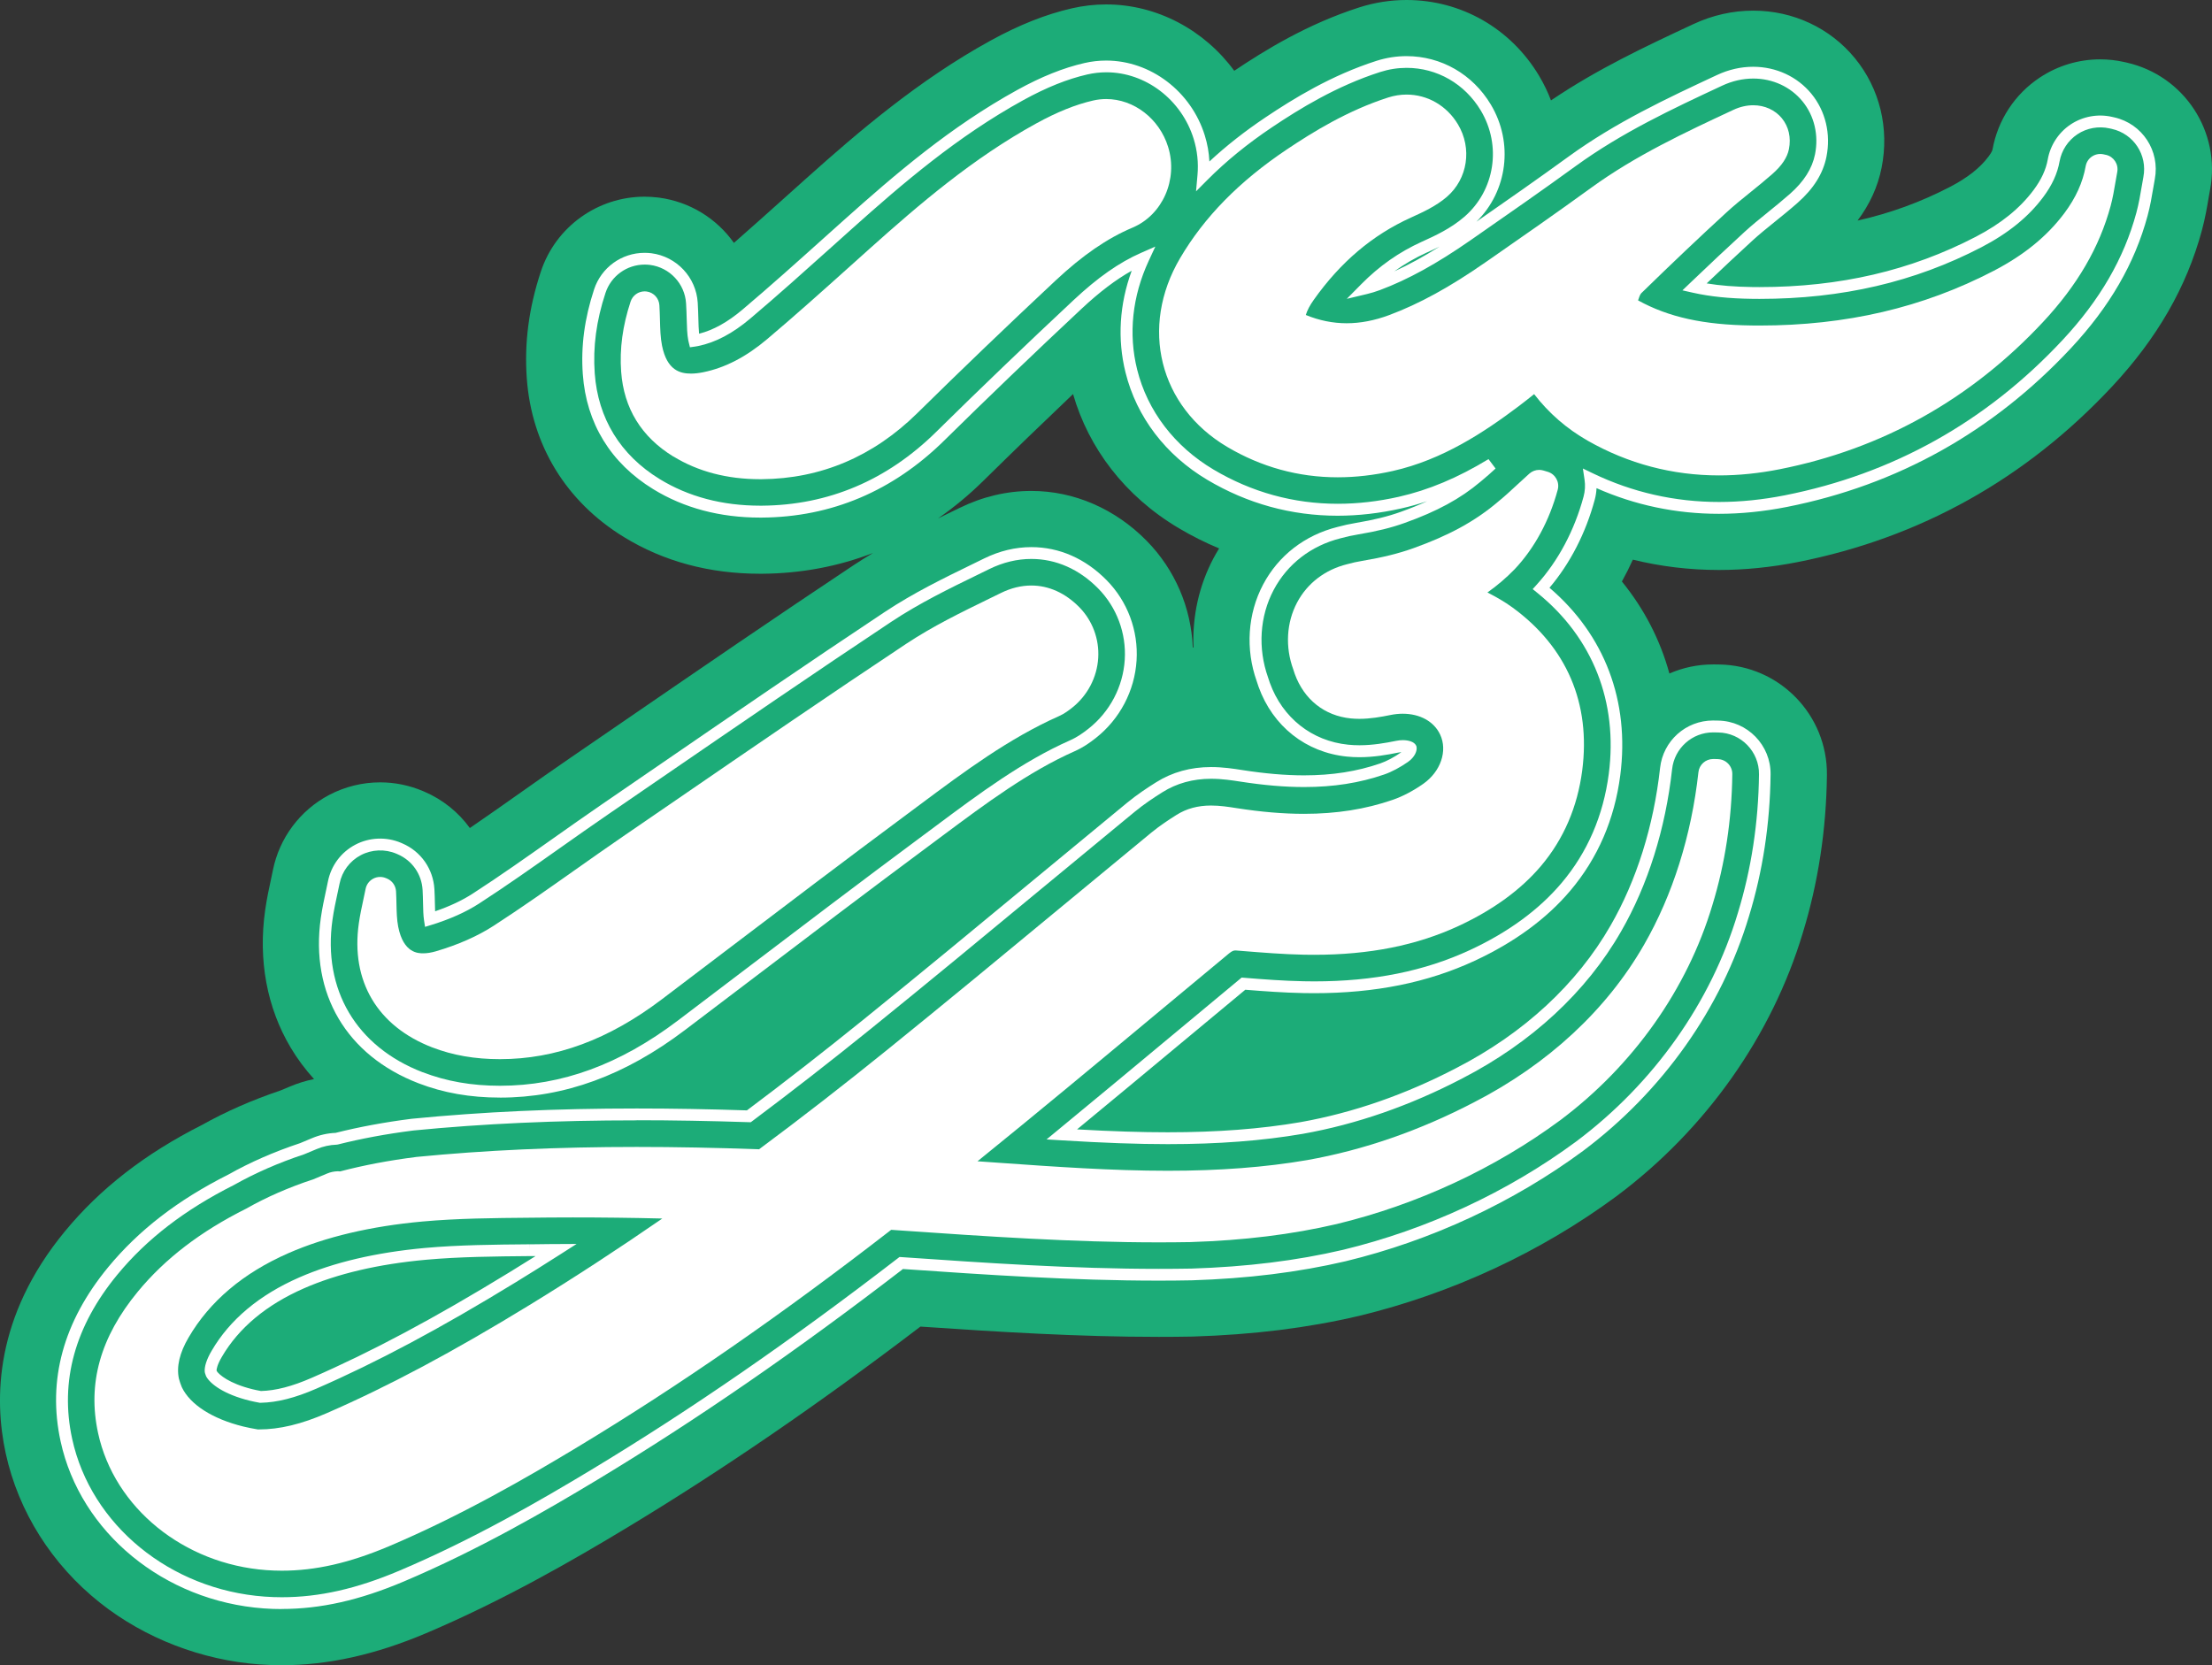
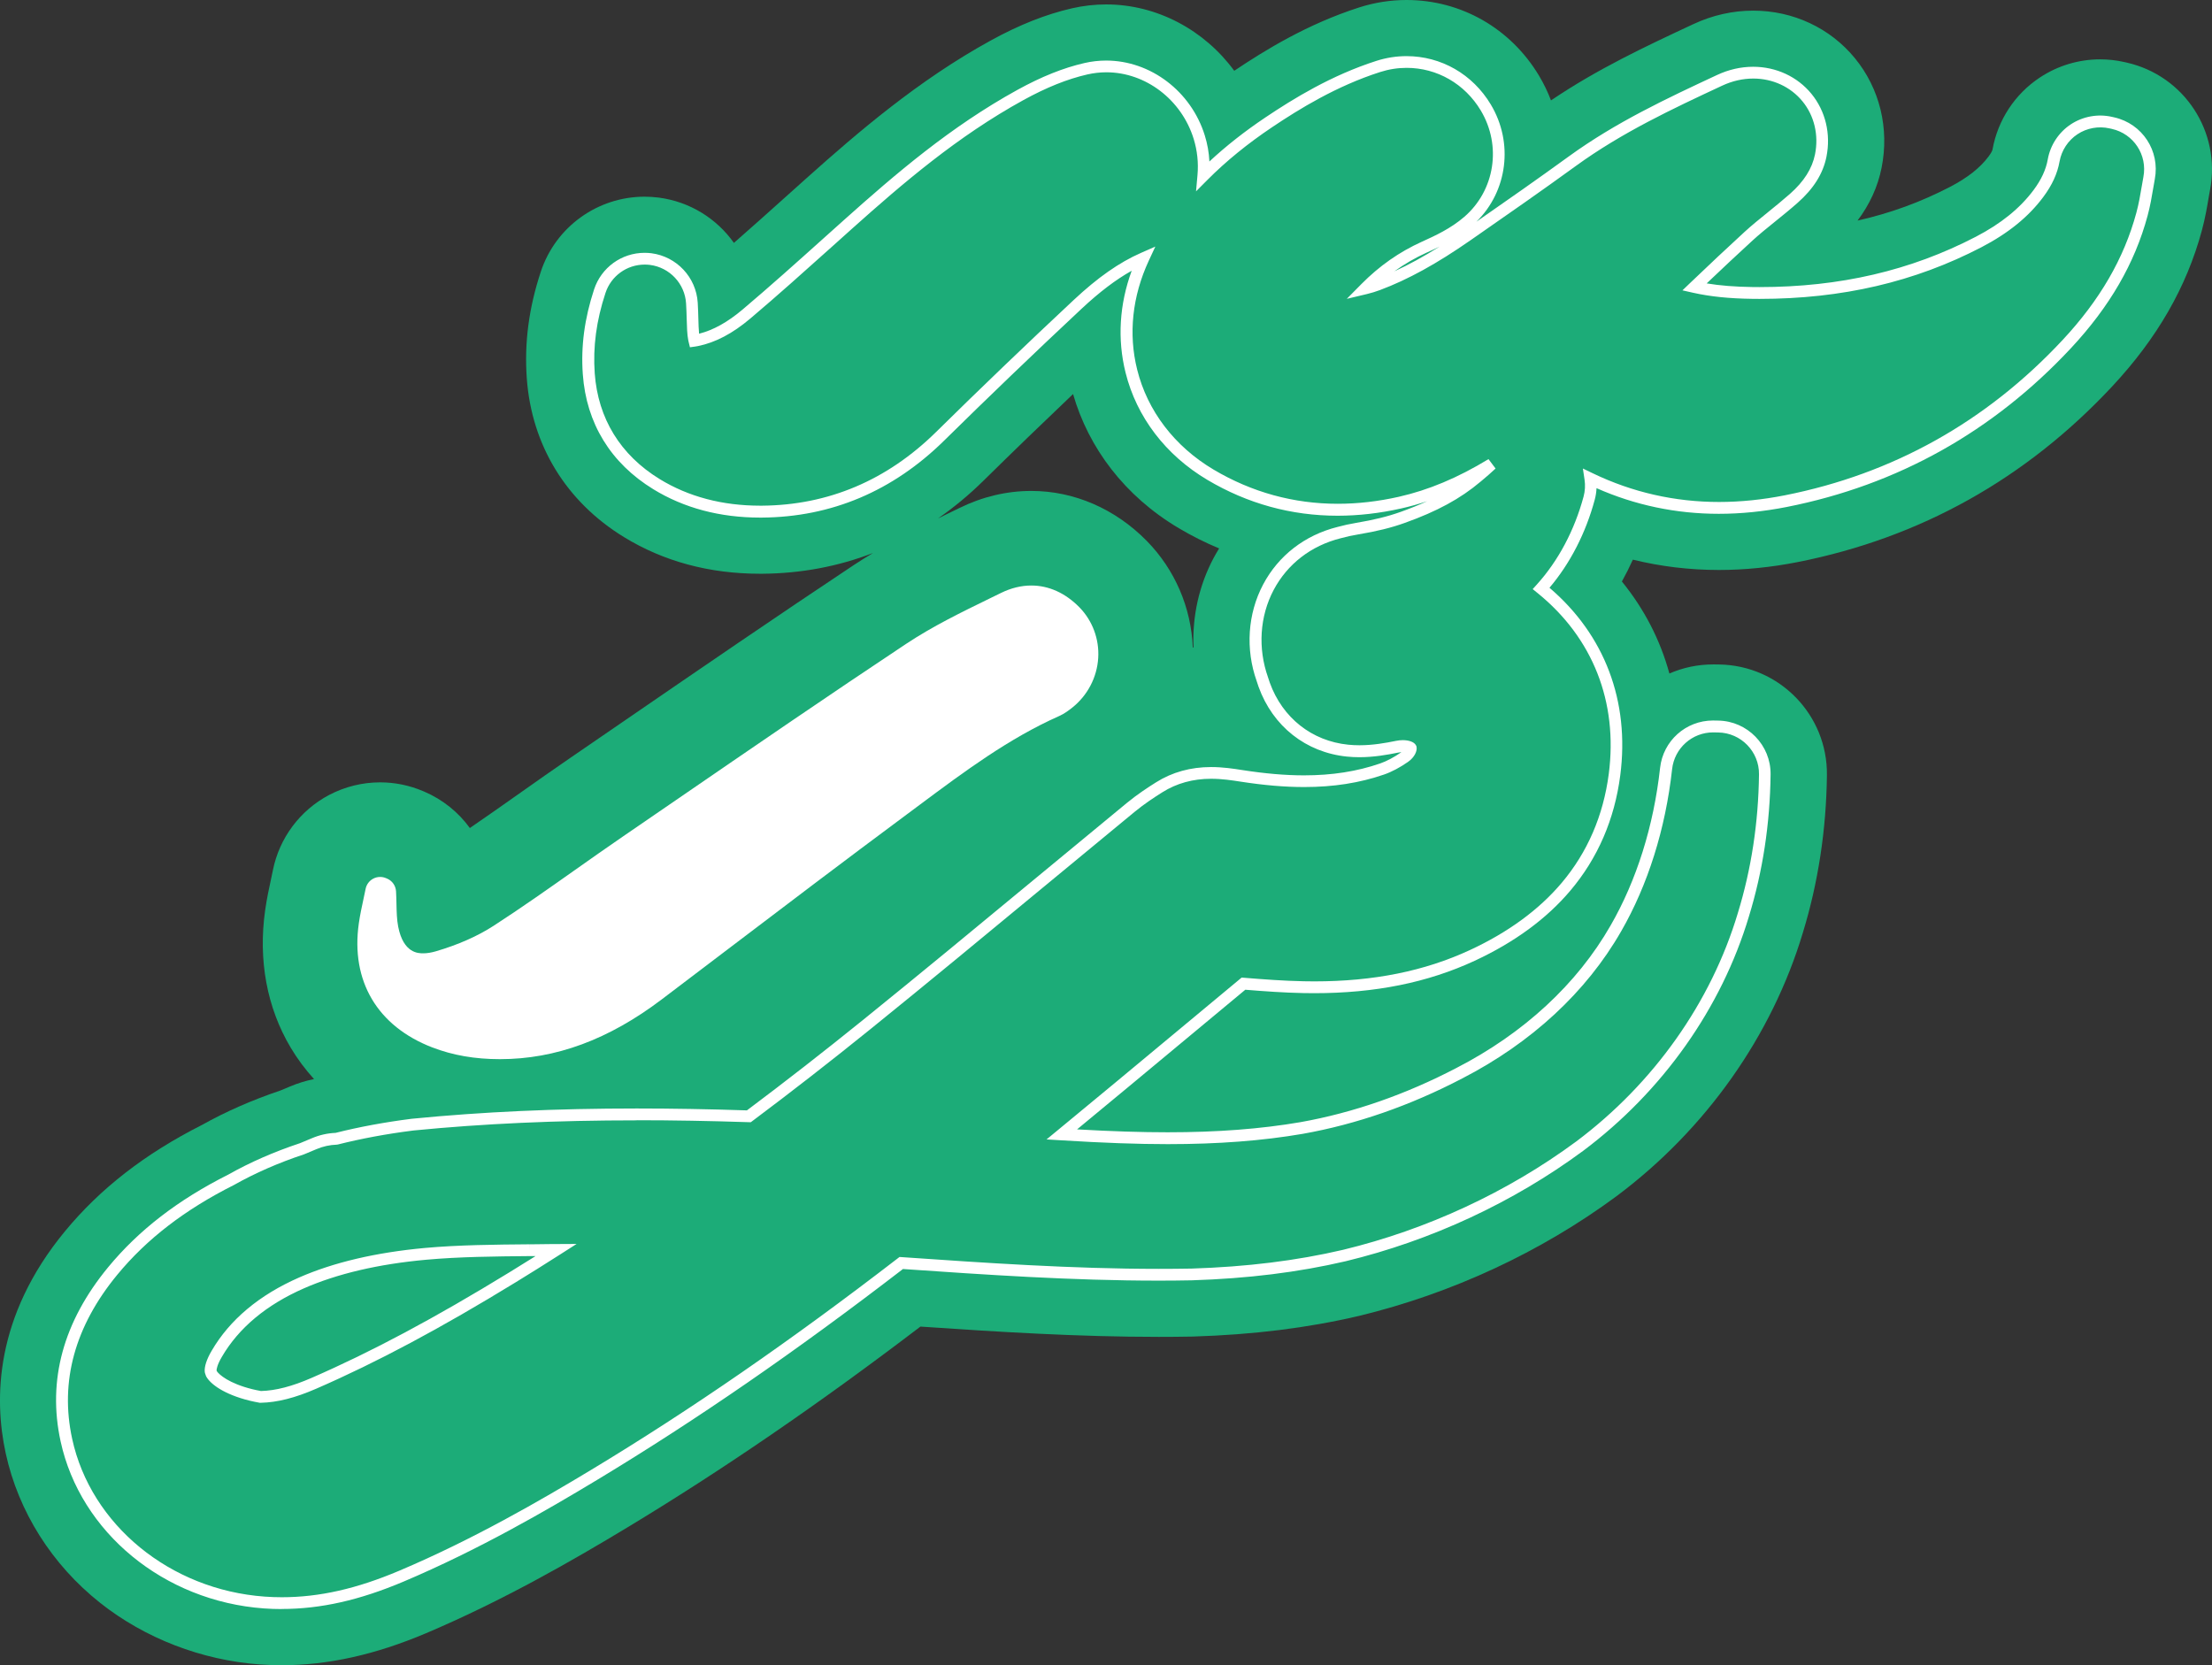
<svg xmlns="http://www.w3.org/2000/svg" id="Layer_2" data-name="Layer 2" viewBox="0 0 748.31 563.4">
  <rect x="0" y="0" width="748.31" height="563.4" fill="#333333" stroke="none" />
  <defs>
    <style>      .cls-1 {        fill: #fff;      }      .cls-2 {        fill: #1cac78;      }    </style>
  </defs>
  <g id="Layer_1-2" data-name="Layer 1">
    <g>
-       <path class="cls-1" d="M171.85,419.07l8.93-.1-7.54,4.78c-3.99,2.53-8.02,5.04-12,7.48-25.94,15.88-47.7,27.5-68.48,36.54-7.25,3.16-13.24,4.69-18.84,4.82h-.26s-.25-.04-.25-.04c-1.16-.21-2.27-.44-3.32-.69-8.52-2.12-13.11-5.58-14.45-7.9l-.18-.37c-.09-.24-.17-.48-.25-.74l-.1-.3-.02-.32c-.05-.96.18-3.11,2.29-6.7,6.31-10.81,16.06-18.98,29.85-25.03,11.8-5.18,26.3-8.58,43.1-10.12,11.69-1.05,23.43-1.15,35.86-1.26,1.89-.02,3.78-.03,5.66-.05Z" />
      <path class="cls-2" d="M719.48,21.18l-.4-.09-.41-.09c-2.71-.62-5.45-.92-8.18-.92-7.22,0-14.34,2.11-20.45,6.17-8.43,5.59-14.2,14.38-15.98,24.34-.06.36-.45,1.17-1.33,2.35-2.87,3.85-7.13,7.21-13.03,10.28-9.9,5.15-20.28,8.94-31.3,11.41,4.12-5.47,6.85-11.45,8.13-17.85,2.67-13.32-.61-26.82-9.01-37.07-8.38-10.24-20.92-16.11-34.4-16.11-6.97,0-13.79,1.54-20.28,4.57l-.26.12c-15.78,7.37-32.05,14.97-47.89,25.68-1.08-2.86-2.43-5.66-4.05-8.37-9.61-16.03-26.36-25.6-44.82-25.6-5.41,0-10.78.84-15.97,2.5-17.51,5.62-31.81,14.41-42.31,21.45-10.06-13.75-26.11-22.45-43.32-22.45-3.88,0-7.77.44-11.56,1.31-8.87,2.03-17.89,5.61-27.58,10.94-24.4,13.41-44.86,31-62.13,46.44-2.28,2.04-4.56,4.08-6.84,6.13-6.09,5.46-11.96,10.73-17.83,15.86-5.81-8.21-14.9-13.96-25.46-15.33-1.6-.2-3.19-.3-4.77-.3-15.78,0-30.07,10.1-35.11,25.42-4.05,12.26-5.59,24.05-4.73,36.02,1.63,22.65,13.31,41.74,32.88,53.73,13.42,8.23,28.9,12.4,46.01,12.4h.8c13.08-.1,25.66-2.46,37.44-7.02-2.2,1.32-4.4,2.69-6.58,4.13-26.31,17.48-52.67,35.57-78.17,53.07-5.91,4.05-11.81,8.11-17.72,12.16-5.68,3.89-11.3,7.85-16.73,11.69-5.88,4.15-11.55,8.15-17.19,12-3.86-5.32-9.14-9.62-15.42-12.31l-.27-.11-.13-.06c-4.65-1.98-9.6-2.97-14.53-2.97-5.94,0-11.86,1.43-17.25,4.26-9.85,5.2-16.84,14.55-19.03,25.47-.21,1.02-.43,2.04-.64,3.05-.66,3.04-1.41,6.49-1.97,10.42-2.41,16.93.58,33.03,8.64,46.57,2.26,3.8,4.91,7.34,7.89,10.62-2.77.56-5.47,1.39-8.1,2.5-1.1.46-2.2.92-3.3,1.38-9.52,3.2-18.44,7.12-26.57,11.67-19.22,9.72-34.39,21.5-46.33,35.99C-1.82,445.46-2.06,473.36,1.93,491.69c4.29,19.74,15.65,37.72,31.99,50.65,15.14,11.97,34.29,19.36,53.91,20.79,2.48.18,5,.27,7.5.27,15.63,0,31.56-3.53,48.72-10.79,26.23-11.11,50.12-24.93,68.01-35.72,32.29-19.5,64.89-41.83,99.32-68.06,26.32,1.8,53.38,3.48,80.65,3.48,3.74,0,7.47-.03,11.07-.1.17,0,.34,0,.51-.01,20.37-.63,38.65-2.9,55.89-6.93.09-.02.18-.04.27-.06,31.35-7.58,61.44-21.57,87.03-40.45.07-.06.14-.11.21-.16,30.1-22.54,52.43-54.16,62.9-89.07,5.18-16.89,7.91-34.82,8.13-53.28.23-20.38-16.06-37.12-36.44-37.43l-1.5-.02h-.57c-5.23,0-10.23,1.09-14.78,3.07-3.1-11.35-8.5-21.83-16.07-31.13,1.33-2.39,2.57-4.86,3.71-7.39,9.43,2.31,19.15,3.49,29.12,3.49,8.7,0,17.67-.9,26.68-2.68,41.41-8.19,77.18-28.17,106.31-59.38,15.27-16.36,25.2-33.63,30.38-52.8,1.14-4.22,1.78-8.02,2.29-11.08.17-1.01.34-1.96.49-2.75,3.7-19.57-8.75-38.56-28.18-42.97ZM387.92,182.98c-10.72-10.88-24.58-16.88-39.03-16.88-4.17,0-8.29.49-12.35,1.45-4.06.96-8.06,2.4-11.96,4.32-1.25.61-2.5,1.22-3.75,1.82-1.15.57-2.33,1.14-3.52,1.72,5.42-3.75,10.6-8.04,15.49-12.87,9.72-9.57,19.83-19.35,30.21-29.22,5.26,18.24,17.45,34.51,35.75,45.37,4.44,2.64,9.01,4.92,13.67,6.86-.67,1.08-1.31,2.18-1.91,3.31-4.93,9.31-7.2,19.75-6.76,30.21h-.25c-.52-13.49-6.06-26.4-15.59-36.09Z" />
      <g>
-         <path class="cls-1" d="M712.41,52.39l-.36-.08-.45-.1c-.37-.08-.74-.12-1.1-.12-.98,0-1.94.29-2.76.83-1.14.76-1.92,1.94-2.16,3.29-.98,5.52-3.34,10.71-7.19,15.88-5.82,7.8-13.64,14.19-23.91,19.53-23.95,12.46-49.88,18.52-79.27,18.52-.87,0-1.74,0-2.62-.02-16.29-.2-28.16-2.82-38.44-8.49.29-.92.7-2.05,1.08-2.42,10.48-10.22,19.92-19.17,28.86-27.37,2.59-2.38,5.32-4.58,8.2-6.9,2.4-1.94,4.89-3.95,7.28-6.06,3.21-2.83,5.05-5.58,5.61-8.39.79-3.93-.06-7.65-2.39-10.49-2.29-2.79-5.81-4.39-9.66-4.39-2.25,0-4.51.53-6.73,1.56l-.26.12c-16.15,7.54-32.84,15.34-47.81,26.21-11.39,8.27-23.15,16.46-34.53,24.37l-1.19.82c-12.11,8.43-22.48,14.12-32.64,17.91-4.92,1.84-9.76,2.77-14.4,2.77s-9.31-.94-13.82-2.8c.49-1.6,1.38-3.28,2.73-5.18,9.07-12.77,19.8-21.85,32.8-27.76l.14-.06c3.95-1.8,8.42-3.83,12.06-6.98,7.04-6.08,8.61-16.4,3.73-24.53-3.77-6.3-10.27-10.06-17.37-10.06-2.09,0-4.17.33-6.2.98-13.72,4.4-25.54,11.7-34.3,17.58-16.07,10.77-27.89,22.8-36.11,36.77-13.76,23.36-7.08,50.22,15.89,63.85,11.53,6.84,24.12,10.31,37.43,10.31,6.04,0,12.31-.72,18.64-2.14,16.89-3.8,30.99-13.19,42.55-21.89,1.78-1.34,3.54-2.74,5.25-4.11,4.97,6.45,11.07,11.74,18.19,15.79,13.69,7.77,28.61,11.71,44.36,11.71,6.62,0,13.51-.7,20.48-2.08,34.68-6.86,64.67-23.62,89.13-49.82,11.61-12.44,19.1-25.3,22.88-39.31.73-2.71,1.19-5.42,1.63-8.04.2-1.18.38-2.29.6-3.4.5-2.64-1.18-5.21-3.81-5.81Z" />
        <path class="cls-1" d="M146.23,354.37c6.95,2.68,14.44,3.98,22.9,3.98,18.87,0,36.79-6.62,54.77-20.25,6.91-5.23,13.8-10.47,20.7-15.71,20.36-15.46,41.42-31.46,62.29-46.94,1.5-1.11,3-2.23,4.5-3.35,14.72-10.97,29.95-22.32,46.94-29.85,1.71-.76,3.14-1.84,4.35-2.79,5.21-4.12,8.43-10.25,8.84-16.83.4-6.39-1.94-12.66-6.4-17.2-4.72-4.79-10.33-7.33-16.23-7.33-3.4,0-6.85.84-10.23,2.5-1.27.62-2.54,1.24-3.81,1.86-9.52,4.64-19.36,9.43-28.39,15.43-26.11,17.34-52.38,35.37-77.78,52.81-5.91,4.05-11.82,8.11-17.73,12.16-5.5,3.77-11.02,7.66-16.36,11.43-8.99,6.35-18.29,12.91-27.64,18.96-5.38,3.48-11.94,6.38-19.47,8.6-1.56.46-3.01.69-4.3.69-1.66,0-6.7,0-8.47-9-.47-2.4-.53-5.03-.59-7.81-.03-1.35-.06-2.75-.14-4.16-.11-1.9-1.28-3.57-3.03-4.31l-.39-.16c-.63-.27-1.3-.4-1.97-.4-.8,0-1.6.19-2.33.58-1.33.7-2.28,1.97-2.57,3.44-.23,1.17-.49,2.34-.74,3.51-.57,2.64-1.16,5.37-1.56,8.18-2.78,19.5,6.27,34.79,24.83,41.96Z" />
-         <path class="cls-1" d="M227.81,154.44c8.32,5.1,18.18,7.69,29.29,7.69h.55c20.05-.15,37.78-7.68,52.69-22.37,14.8-14.58,30.5-29.64,46.66-44.76,9.23-8.64,17.54-14.36,26.16-18,10.14-4.29,15.42-16.28,12.01-27.3-2.95-9.53-11.56-16.19-20.95-16.19-1.48,0-2.97.17-4.42.5-5.94,1.36-12.25,3.91-19.31,7.79-21.45,11.8-39.53,27.34-56.21,42.26-2.27,2.03-4.54,4.06-6.8,6.1-9.08,8.15-18.47,16.57-27.92,24.55-7.16,6.05-14.24,9.72-21.65,11.23-1.49.3-2.88.46-4.14.46-3.68,0-8.13-1.08-9.81-9.46-.54-2.67-.62-5.62-.7-8.75-.04-1.58-.09-3.22-.19-4.92-.15-2.39-1.97-4.35-4.35-4.65-.22-.03-.43-.04-.64-.04-2.13,0-4.06,1.36-4.75,3.44-2.71,8.22-3.76,15.98-3.2,23.71.9,12.43,6.84,22.1,17.68,28.75Z" />
-         <path class="cls-1" d="M581.12,256.82l-1.5-.02s-.05,0-.08,0c-2.54,0-4.69,1.91-4.97,4.45-2.36,21.42-8.73,41.61-18.4,58.39-12.6,21.99-32.45,40.39-57.38,53.23-18.43,9.63-37.46,16.23-56.58,19.63-14.18,2.43-29.61,3.61-47.16,3.61-18.94,0-38.33-1.37-57.09-2.7-2.4-.17-4.82-.34-7.27-.51,20.23-16.37,40.4-33.16,59.99-49.47,8.22-6.84,16.71-13.91,25.08-20.84,1.14-.94,1.66-1.02,2.22-1.02.11,0,.23,0,.35.02l1.84.15c6.85.55,13.93,1.13,20.99,1.27,1.15.02,2.31.03,3.43.03,18.71,0,34.68-3.19,48.83-9.75,11.72-5.44,21.12-12.28,27.93-20.35,7.62-9.03,12.3-19.89,13.91-32.28,2.94-22.69-5.24-41.76-23.65-55.17-2.68-1.95-5.49-3.52-8.41-5.04,3.31-2.33,6.37-4.95,9.16-7.82.01-.01.03-.03.04-.04,6.7-7.1,11.74-16.4,14.57-26.88.71-2.62-.8-5.32-3.4-6.09l-1.44-.43c-.47-.14-.95-.21-1.43-.21-1.21,0-2.4.44-3.33,1.27-1.38,1.23-2.7,2.45-3.97,3.63-2.24,2.08-4.36,4.04-6.61,5.87-.03.02-.06.05-.08.07-7.66,6.5-16.46,11.32-28.52,15.64-5.12,1.83-10.33,3.12-17.44,4.32-1.52.24-3.31.64-5.02,1.11-7.47,1.85-13.48,6.45-16.93,12.96-3.6,6.81-4.07,15.05-1.29,22.63.16.54.32,1.03.5,1.52,3.14,8.67,10.05,14.17,18.96,15.07.93.09,1.91.14,2.91.14,3.7,0,7.39-.66,10.52-1.3,1.38-.28,2.77-.43,4.12-.43,5.86,0,10.6,2.63,12.67,7.04,2.6,5.53.18,12.56-5.74,16.7-3.39,2.37-6.95,4.24-10.29,5.39-9.23,3.19-19.05,4.74-30.01,4.74-7.01,0-14.49-.63-22.88-1.94-2.61-.41-5.56-.87-8.58-.87-4.47,0-8.29,1.04-11.68,3.17-2.43,1.53-5.59,3.59-8.53,6-10.39,8.54-20.91,17.25-31.09,25.67-19.07,15.78-38.79,32.09-58.36,47.9-14.6,11.8-29.14,23.09-43.24,33.56-14.78-.53-28.34-.79-41.4-.79-26.94,0-51.32,1.11-74.51,3.38-.05,0-.09,0-.14.02-9.14,1.16-17.76,2.79-25.69,4.88-.22-.03-.45-.05-.68-.05-.04,0-.08,0-.12,0-1.25.03-2.47.29-3.62.78-1.53.65-3.08,1.29-4.62,1.93-8.24,2.71-15.87,6.04-22.68,9.91-15.5,7.75-27.5,16.95-36.7,28.1-12.7,15.41-17.1,31.07-13.44,47.9,5.49,25.23,28.91,44.28,56.96,46.33,1.71.12,3.45.19,5.17.19,11.42,0,22.93-2.63,36.24-8.26,24.36-10.32,46.97-23.4,63.95-33.65,34.24-20.67,68.92-44.7,105.97-73.42l3.29.23c28.53,1.97,58.04,4.01,87.25,4.01,3.55,0,7.09-.03,10.51-.09.02,0,.05,0,.07,0,18.23-.57,34.46-2.57,49.61-6.11,27.27-6.59,53.4-18.73,75.58-35.1,24.71-18.5,42.99-44.34,51.49-72.77,4.29-13.97,6.57-28.91,6.75-44.36.03-2.75-2.17-5.02-4.92-5.06ZM179.01,412c2.26-.02,4.51-.04,6.77-.07,2.66-.02,5.34-.03,8.02-.03,9.85,0,20.01.12,30.26.37-15.11,10.42-30.16,20.23-44.88,29.24-25.92,15.87-47.71,27.49-68.57,36.58-8.68,3.78-16.02,5.54-23.08,5.54-.1,0-.2,0-.3,0-1.76-.29-3.44-.63-5.01-1.01-10.37-2.57-17.92-7.41-20.71-13.28-.38-.91-.71-1.87-.98-2.86-.88-4.09.23-8.79,3.28-13.97,7.13-12.23,18.48-21.82,33.74-28.51,12.56-5.51,27.82-9.12,45.38-10.72,11.9-1.07,24.19-1.18,36.07-1.28Z" />
      </g>
      <g>
        <path class="cls-1" d="M95.33,544.4c-2.03,0-4.08-.07-6.11-.22-33.76-2.47-62.02-25.71-68.72-56.53-4.5-20.68.92-40.51,16.11-58.93,10.32-12.52,23.62-22.77,40.65-31.33,7.28-4.11,15.46-7.7,24.23-10.61,1.36-.56,2.72-1.13,4.07-1.7,2.54-1.07,5.21-1.68,7.96-1.79,7.97-2.01,16.58-3.6,25.59-4.75l.48-.05c23.65-2.32,48.43-3.45,75.8-3.45,11.9,0,24.11.21,37.29.64,12.81-9.6,26-19.87,39.19-30.53,19.51-15.77,39.08-31.95,58-47.61l.56-.46c9.58-7.92,20.4-16.88,30.81-25.44,3.49-2.87,7.1-5.23,9.86-6.96,5.45-3.43,11.71-5.16,18.6-5.16,4.02,0,7.65.56,10.56,1.02,7.72,1.2,14.56,1.79,20.89,1.79,9.49,0,17.92-1.32,25.76-4.03,2.18-.75,4.7-2.09,7.08-3.75.04-.03.07-.05.1-.07-.35.02-.71.07-1.09.15-3.77.77-8.28,1.56-13.13,1.56-1.43,0-2.85-.07-4.22-.21-13.87-1.41-25.04-10.23-29.87-23.58-.22-.62-.44-1.25-.64-1.92-3.86-10.84-3.08-22.8,2.17-32.73,5.17-9.77,14.1-16.69,25.15-19.46,2.06-.56,4.28-1.05,6.2-1.36,6.27-1.06,10.81-2.18,15.15-3.73,3.26-1.17,6.23-2.36,8.98-3.62-2.92.97-5.84,1.79-8.78,2.45-7.26,1.63-14.49,2.46-21.49,2.46-15.68,0-30.51-4.08-44.07-12.13-14.12-8.38-23.95-21.28-27.69-36.32-2.81-11.29-2.08-23.09,2.09-34.44-5.4,3.02-10.9,7.2-16.98,12.88-16.08,15.04-31.69,30.03-46.41,44.53-17.41,17.15-38.17,25.94-61.72,26.11h-.6c-13.58,0-25.74-3.23-36.13-9.6-14.41-8.83-22.66-22.28-23.85-38.9-.68-9.45.57-18.84,3.82-28.71,2.44-7.4,9.3-12.37,17.09-12.37.76,0,1.52.05,2.28.14,8.57,1.11,15.16,8.15,15.69,16.75.12,1.97.17,3.85.21,5.37.05,1.87.1,3.66.25,5.11,4.82-1.22,9.63-3.9,14.67-8.15,9.3-7.86,18.61-16.21,27.61-24.29,2.28-2.05,4.56-4.09,6.83-6.12,17.24-15.41,35.96-31.5,58.61-43.96,8.13-4.47,15.54-7.44,22.67-9.07,2.4-.55,4.86-.83,7.32-.83,15.03,0,28.75,10.42,33.37,25.35.89,2.87,1.41,5.81,1.55,8.8,5.62-5.23,11.97-10.23,18.94-14.9,9.47-6.35,22.3-14.26,37.57-19.15,3.31-1.06,6.74-1.6,10.17-1.6,11.72,0,22.38,6.12,28.52,16.37,7.77,12.96,5.66,29.31-4.87,39.65,10.29-7.16,20.86-14.54,31.2-22.05,15.97-11.6,33.24-19.66,49.93-27.46l.28-.13c3.94-1.84,8.06-2.78,12.22-2.78,7.76,0,14.94,3.33,19.71,9.15,4.77,5.83,6.62,13.58,5.08,21.29-1.14,5.7-4.33,10.79-9.75,15.58-2.57,2.27-5.13,4.34-7.61,6.34l-.1.08c-2.72,2.2-5.28,4.26-7.59,6.38-5.01,4.6-10.1,9.36-15.47,14.47,4.51.75,9.58,1.15,15.36,1.23.82,0,1.64.02,2.46.02,27.25,0,51.22-5.58,73.27-17.05,8.49-4.42,14.87-9.58,19.49-15.77,2.61-3.5,4.19-6.9,4.81-10.38.85-4.81,3.68-9.13,7.76-11.84,4.09-2.71,9.17-3.64,13.94-2.56l.8.18c9.5,2.15,15.52,11.33,13.71,20.9-.18.98-.35,1.95-.52,2.97l-.03.17c-.47,2.79-1,5.94-1.9,9.27-4.35,16.11-12.83,30.75-25.93,44.79-26.36,28.24-58.69,46.31-96.11,53.71-7.79,1.54-15.53,2.32-23,2.32-14.45,0-28.35-2.92-41.37-8.68-.06,1.31-.26,2.62-.61,3.91-3.04,11.29-8.32,21.55-15.31,29.79,18.7,15.96,27.19,38.41,23.95,63.45-1.93,14.91-7.61,28.03-16.87,39-8.04,9.53-18.95,17.52-32.4,23.76-15.9,7.38-33.67,10.96-54.3,10.96-1.21,0-2.45-.01-3.69-.04-6.55-.13-13.01-.6-19.59-1.13-7.25,6.01-14.57,12.1-21.68,18.02l-.64.53c-11.28,9.38-22.9,19.06-34.6,28.7,11.9.67,21.74.98,30.64.98,16.8,0,31.51-1.12,44.96-3.43,17.76-3.16,35.51-9.33,52.76-18.34,22.75-11.71,40.77-28.36,52.12-48.17,8.8-15.25,14.59-33.7,16.76-53.35,1.01-9.14,8.7-16.03,17.89-16.03l1.77.03c9.89.15,17.84,8.32,17.72,18.21-.19,16.7-2.66,32.85-7.32,48.02-9.28,31.02-29.21,59.21-56.12,79.36-23.62,17.43-51.39,30.34-80.32,37.33-16.05,3.75-33.11,5.86-52.19,6.46h-.3c-3.48.07-7.1.1-10.75.1-29.4,0-58.43-1.99-86.51-3.93-36,27.71-69.79,51.02-103.29,71.24-17.34,10.47-40.46,23.85-65.6,34.49-14.97,6.34-28.1,9.29-41.31,9.29ZM215.39,379.05c-27.24,0-51.89,1.12-75.38,3.42l-.42.05c-8.89,1.13-17.41,2.71-25.29,4.7l-.42.06c-2.33.08-4.6.58-6.75,1.49-1.38.59-2.78,1.16-4.17,1.74l-.13.05c-8.55,2.83-16.52,6.32-23.68,10.36-16.61,8.35-29.49,18.26-39.45,30.34-14.37,17.43-19.51,36.11-15.29,55.54,6.33,29.1,33.1,51.06,65.11,53.39,1.93.14,3.89.21,5.82.21,12.66,0,25.29-2.85,39.75-8.98,24.9-10.54,47.86-23.83,65.09-34.23,33.56-20.26,67.42-43.63,103.52-71.45l.6-.46.76.05c28.25,1.95,57.46,3.97,86.99,3.97,3.63,0,7.22-.03,10.67-.09h.27c18.8-.6,35.61-2.67,51.38-6.36,28.4-6.87,55.68-19.54,78.86-36.65,26.22-19.64,45.65-47.1,54.68-77.31,4.55-14.82,6.96-30.6,7.15-46.91.09-7.69-6.09-14.04-13.78-14.16l-1.74-.03c-7.12,0-13.1,5.36-13.88,12.46-2.23,20.2-8.2,39.18-17.27,54.9-11.74,20.47-30.32,37.67-53.75,49.73-17.6,9.19-35.74,15.5-53.91,18.73-13.69,2.35-28.62,3.49-45.65,3.49-10.23,0-21.66-.41-35.97-1.29l-5.07-.31,3.92-3.23c13.01-10.71,25.98-21.5,38.51-31.93l.64-.53c7.32-6.09,14.85-12.36,22.31-18.55l.63-.52.81.07c6.79.55,13.45,1.05,20.16,1.18,1.21.02,2.43.04,3.61.04,20.04,0,37.25-3.46,52.62-10.59,12.92-5.99,23.36-13.63,31.03-22.71,8.76-10.37,14.12-22.8,15.96-36.93,3.15-24.31-5.41-46.03-24.1-61.16l-1.64-1.33,1.42-1.57c7.25-8.03,12.71-18.31,15.79-29.72.51-1.89.62-3.83.33-5.77l-.56-3.74,3.4,1.64c13.35,6.42,27.7,9.68,42.67,9.68,7.21,0,14.68-.76,22.22-2.25,36.58-7.23,68.19-24.9,93.96-52.51,12.64-13.54,20.81-27.64,24.99-43.1.85-3.15,1.36-6.2,1.81-8.89l.02-.09c.19-1.13.36-2.13.55-3.13,1.41-7.44-3.28-14.58-10.66-16.25h0l-.81-.18c-3.71-.84-7.67-.12-10.85,1.99-3.17,2.11-5.37,5.46-6.04,9.2-.73,4.11-2.54,8.06-5.54,12.07-4.99,6.69-11.81,12.22-20.85,16.93-22.64,11.78-47.21,17.5-75.12,17.5-.84,0-1.67,0-2.51-.02-7.72-.1-14.24-.77-19.93-2.05l-3.63-.82,2.69-2.58c6.44-6.16,12.43-11.79,18.33-17.2,2.4-2.2,5.01-4.31,7.77-6.54l.09-.08c2.46-1.99,4.98-4.03,7.49-6.24,4.74-4.19,7.51-8.56,8.48-13.37,1.31-6.52-.24-13.07-4.25-17.96-4-4.88-10.06-7.69-16.62-7.69-3.57,0-7.12.81-10.53,2.4l-.28.13c-16.53,7.72-33.62,15.71-49.28,27.08-11.42,8.3-23.1,16.42-34.39,24.27l-1.18.82c-11.48,7.99-21.22,13.34-30.64,16.86-1.49.55-2.97,1.01-4.42,1.35l-6.81,1.62,4.92-4.98c6.08-6.15,12.77-10.84,20.44-14.33l.19-.08c4.26-1.94,9.58-4.36,14.21-8.36,10.35-8.95,12.69-24.07,5.57-35.97-5.41-9.03-14.79-14.43-25.09-14.43-3.02,0-6.03.47-8.95,1.41-14.79,4.74-27.31,12.47-36.56,18.67-8.24,5.52-15.59,11.51-21.84,17.79l-3.89,3.91.49-5.5c.37-4.17-.07-8.29-1.29-12.25-4.1-13.27-16.25-22.53-29.54-22.53-2.16,0-4.32.25-6.43.73-6.76,1.55-13.84,4.39-21.64,8.68-22.28,12.25-40.81,28.17-57.88,43.43-2.27,2.03-4.54,4.07-6.81,6.11-9.04,8.11-18.37,16.48-27.71,24.38-5.98,5.05-11.75,8.09-17.64,9.29-.36.07-.69.13-.97.17l-1.79.25-.43-1.76c-.05-.19-.09-.4-.14-.63-.38-1.9-.46-4.49-.53-7.22-.04-1.48-.09-3.33-.21-5.23-.41-6.69-5.55-12.17-12.21-13.03-.58-.07-1.18-.11-1.77-.11-6.06,0-11.4,3.86-13.29,9.62-3.09,9.36-4.27,18.25-3.63,27.17,1.1,15.27,8.69,27.64,21.95,35.77,9.76,5.98,21.21,9.01,34.04,9.01h.58c22.46-.17,42.3-8.57,58.94-24.96,14.74-14.53,30.38-29.54,46.49-44.6,8.18-7.65,15.42-12.73,22.8-15.97l4.85-2.13-2.23,4.8c-5.57,12.01-6.93,24.74-3.92,36.81,3.48,13.99,12.66,26.01,25.85,33.84,12.94,7.68,27.08,11.57,42.03,11.57,6.71,0,13.64-.79,20.61-2.36,10.04-2.26,19.98-6.43,30.37-12.75l2.39,3.18c-1.52,1.4-3.14,2.87-4.77,4.19l-.35.29c-6.77,5.72-14.67,10.02-25.63,13.93-4.57,1.64-9.31,2.81-15.85,3.91-1.8.29-3.87.74-5.83,1.28-9.97,2.51-17.99,8.7-22.63,17.46-4.73,8.94-5.42,19.73-1.91,29.61.21.68.4,1.25.6,1.81,4.3,11.88,14.21,19.71,26.51,20.96,1.23.13,2.52.19,3.82.19,4.5,0,8.76-.75,12.33-1.48.79-.16,1.57-.25,2.31-.25,1.75,0,3.85.47,4.5,1.8l.11.22.05.24c.29,1.33-.6,3.51-2.89,5.11-2.68,1.87-5.54,3.39-8.07,4.26-8.28,2.86-17.13,4.24-27.07,4.24-6.54,0-13.58-.6-21.51-1.83-2.78-.43-6.23-.97-9.94-.97-6.13,0-11.67,1.53-16.47,4.55-2.66,1.67-6.14,3.94-9.45,6.67-10.41,8.56-21.23,17.51-30.8,25.43l-.56.46c-18.93,15.66-38.5,31.86-58.03,47.64-13.43,10.85-26.84,21.29-39.87,31.04l-.56.42-.7-.02c-13.41-.44-25.79-.66-37.86-.66ZM487.09,83.39c-1.5.74-2.95,1.4-4.3,2.01l-.19.08c-3.88,1.77-7.51,3.87-10.92,6.33,4.89-2.23,9.96-5,15.41-8.43ZM87.98,474.63l-.2-.04c-1.2-.22-2.34-.45-3.39-.71-8.6-2.13-13.18-5.59-14.6-8.12l-.12-.26c-.12-.3-.22-.62-.32-.94l-.08-.37c-.19-1.75.63-4.29,2.32-7.16,6.14-10.54,16.1-18.88,29.58-24.8,11.67-5.12,25.98-8.48,42.56-10,11.55-1.04,23.64-1.14,35.33-1.24l.04,2-.02-2h.96c1.95-.03,3.89-.04,5.79-.07l9.23-.05-5.82,3.72c-4.92,3.14-9.88,6.25-14.76,9.24-25.55,15.64-46.99,27.09-67.46,36-7.22,3.14-13.21,4.66-18.85,4.78h-.2ZM73.35,463.92c.74,1.13,4.08,4.13,12,6.09.9.22,1.89.43,2.94.62,5.05-.14,10.5-1.56,17.14-4.45,20.3-8.84,41.58-20.2,66.97-35.75,2.91-1.78,5.84-3.6,8.78-5.45-.36,0-.73,0-1.09,0h-.98c-11.61.11-23.62.21-35,1.24-16.14,1.47-30.04,4.73-41.31,9.68-12.69,5.57-22.02,13.36-27.74,23.16-1.6,2.71-1.78,4.15-1.8,4.57.03.1.06.19.1.29Z" />
-         <path class="cls-1" d="M169.13,371.35c-10.1,0-19.12-1.59-27.58-4.85-24.32-9.39-36.67-30.29-33.02-55.92.47-3.27,1.13-6.36,1.72-9.08l.07-.31c.22-1,.43-2.01.63-3.01,1.07-5.35,4.45-9.87,9.27-12.4,4.74-2.5,10.52-2.73,15.45-.62l.39.17c6.33,2.7,10.5,8.65,10.9,15.52.1,1.66.13,3.23.16,4.62.02,1,.04,1.96.08,2.85,4.9-1.67,9.16-3.68,12.7-5.97,9.11-5.89,18.28-12.37,27.15-18.63,5.38-3.8,10.94-7.72,16.56-11.58,5.39-3.69,10.78-7.39,16.16-11.09l1.71-1.17c25.38-17.42,51.63-35.44,77.8-52.81,9.76-6.48,19.99-11.46,29.89-16.28l3.78-1.85c5.18-2.54,10.54-3.83,15.95-3.83,9.45,0,18.27,3.88,25.49,11.21,7.06,7.17,10.74,17.05,10.11,27.13-.64,10.26-5.65,19.81-13.76,26.22-1.87,1.48-4.18,3.16-7.15,4.48-15.66,6.93-30.28,17.84-44.43,28.38-1.51,1.12-3.01,2.25-4.52,3.37-20.76,15.4-41.71,31.31-61.96,46.7l-.21.16c-6.9,5.24-13.81,10.49-20.72,15.72-20.32,15.4-40.81,22.88-62.62,22.88ZM142.98,362.76c8,3.09,16.55,4.59,26.15,4.59,20.91,0,40.6-7.22,60.2-22.07,6.91-5.23,13.81-10.47,20.71-15.72l.21-.16c20.27-15.39,41.23-31.31,62-46.72,1.51-1.12,3.01-2.24,4.52-3.36,14.32-10.68,29.13-21.72,45.2-28.83,2.56-1.13,4.61-2.64,6.28-3.96,7.22-5.7,11.68-14.2,12.25-23.33.56-8.94-2.71-17.72-8.97-24.08-6.45-6.55-14.28-10.01-22.64-10.01-4.79,0-9.57,1.15-14.2,3.42l-3.78,1.85c-9.78,4.76-19.89,9.69-29.43,16.02-26.14,17.36-52.37,35.37-77.75,52.78l-1.71,1.17c-5.39,3.7-10.77,7.39-16.16,11.09-5.6,3.84-11.14,7.75-16.51,11.54-8.91,6.29-18.11,12.79-27.29,18.73-4.4,2.85-9.8,5.27-16.05,7.2l-2.22.68-.35-2.29c-.24-1.58-.29-3.6-.33-5.74-.03-1.35-.06-2.88-.15-4.47-.31-5.35-3.55-9.97-8.47-12.08l-.39-.17c-3.84-1.64-8.33-1.46-12.02.48-3.75,1.97-6.38,5.49-7.21,9.65-.2,1.02-.42,2.05-.65,3.07l-.07.31c-.57,2.66-1.23,5.68-1.67,8.81-3.37,23.65,8.03,42.95,30.5,51.62h0Z" />
      </g>
    </g>
  </g>
</svg>